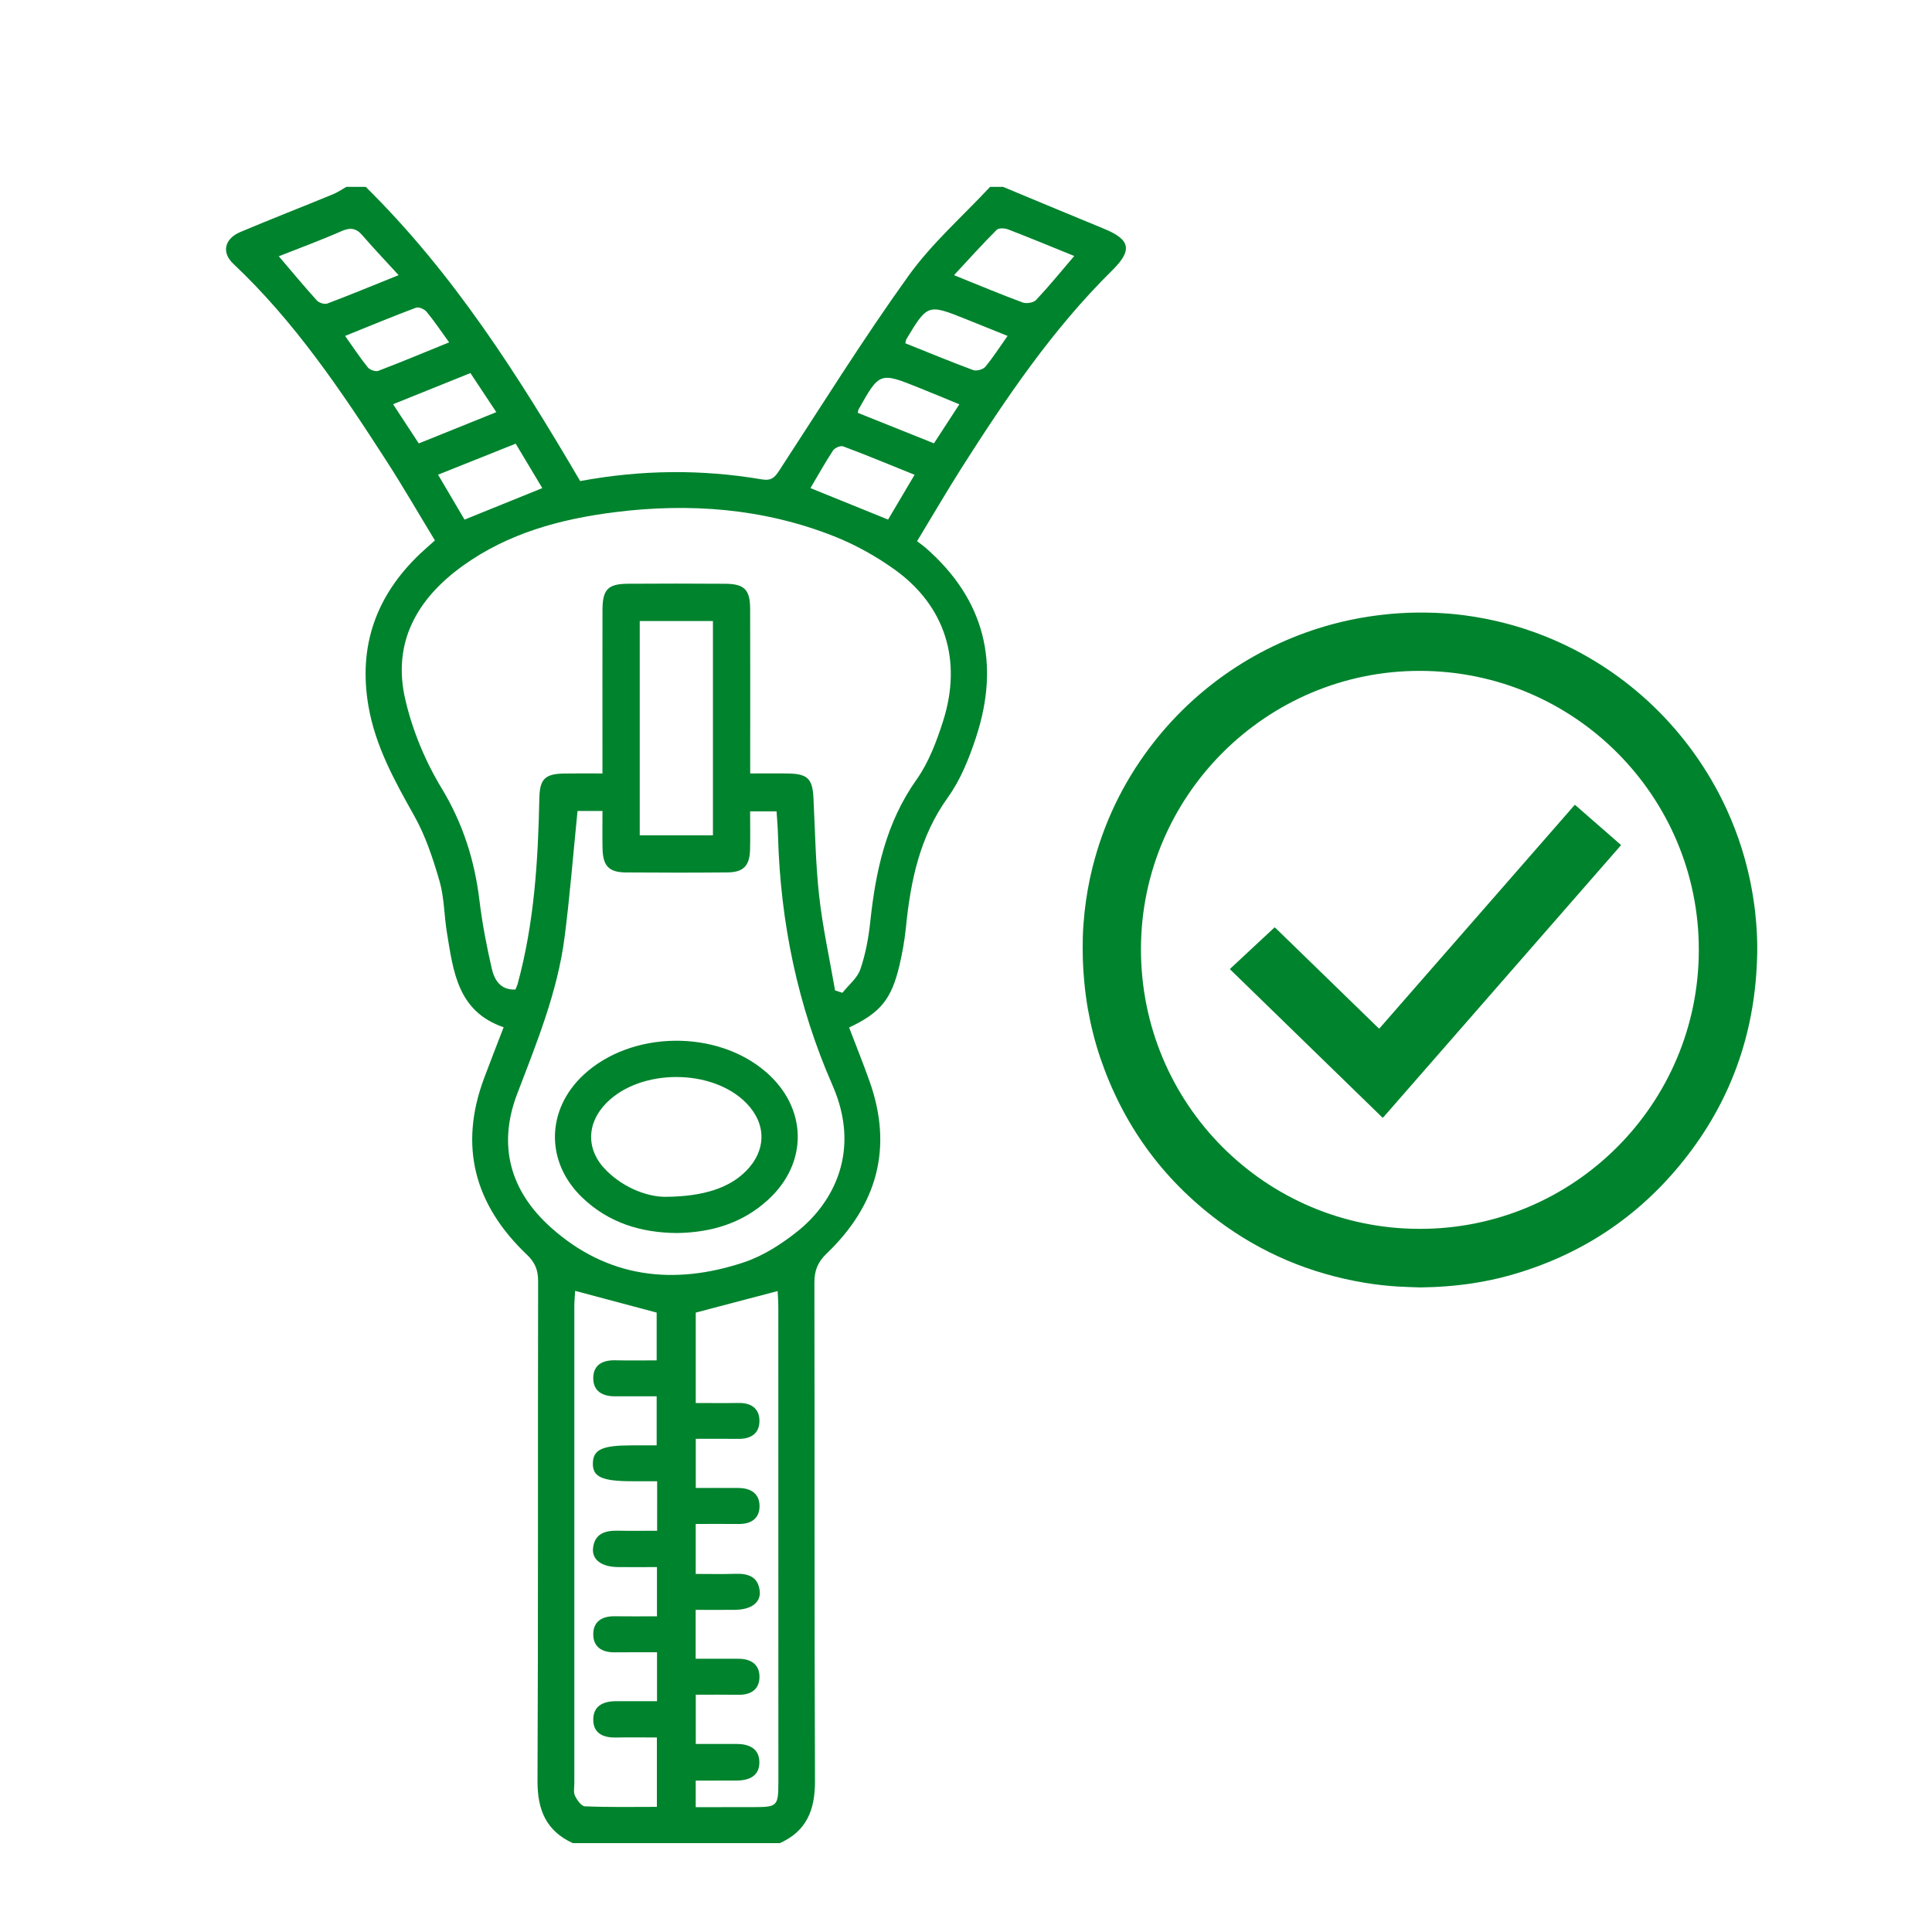
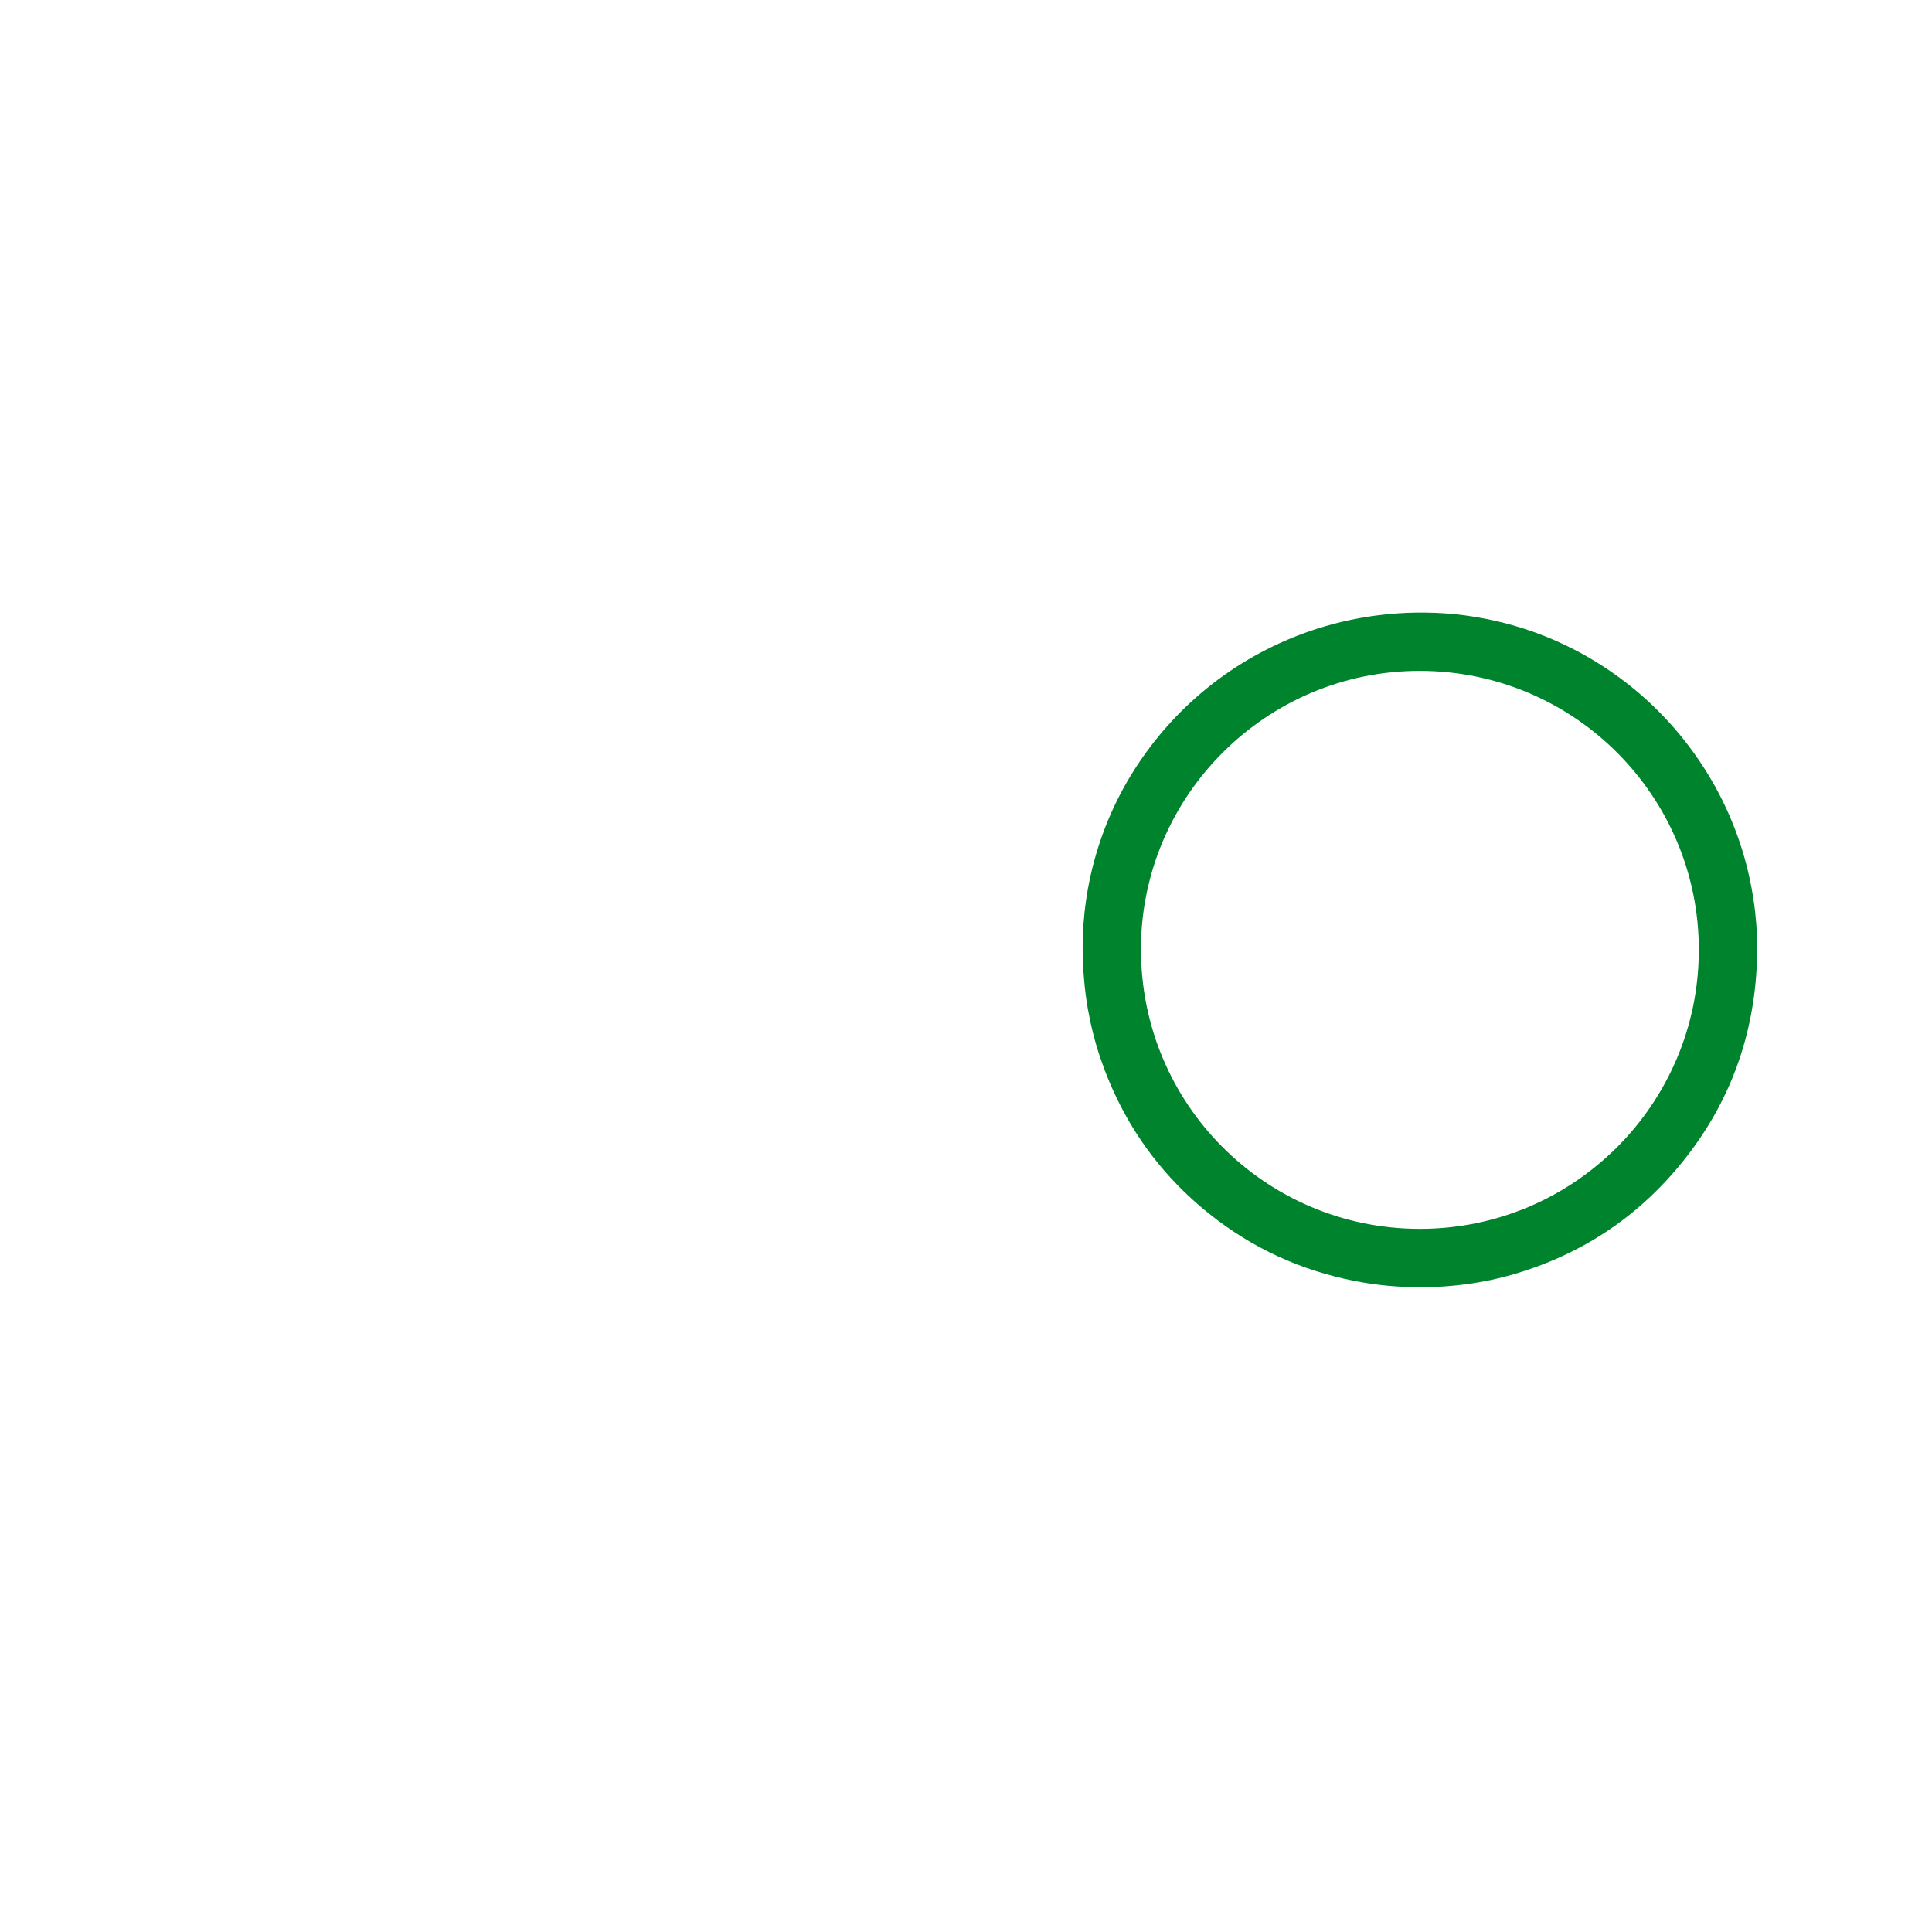
<svg xmlns="http://www.w3.org/2000/svg" version="1.1" id="Camada_1" x="0px" y="0px" width="70px" height="70px" viewBox="0 0 70 70" enable-background="new 0 0 70 70" xml:space="preserve">
  <g>
-     <path fill-rule="evenodd" clip-rule="evenodd" fill="#00832D" d="M40.004,8.29c-1.223-0.501-2.441-1.013-3.662-1.52   c-0.156,0-0.313,0-0.469,0c-0.994,1.067-2.112,2.047-2.956,3.223c-1.646,2.292-3.141,4.692-4.684,7.056   c-0.166,0.252-0.283,0.379-0.637,0.319C25.426,17,23.25,17.017,21.021,17.43c-2.231-3.803-4.594-7.531-7.77-10.659   c-0.234,0-0.469,0-0.703,0c-0.161,0.091-0.315,0.199-0.486,0.269c-1.115,0.458-2.239,0.896-3.351,1.365   C8.133,8.648,8.018,9.147,8.452,9.556c2.224,2.096,3.913,4.604,5.554,7.15c0.608,0.943,1.17,1.917,1.752,2.875   c-0.223,0.2-0.386,0.339-0.541,0.486c-1.587,1.511-2.243,3.335-1.868,5.514c0.25,1.452,0.945,2.706,1.656,3.971   c0.413,0.733,0.685,1.56,0.92,2.373c0.172,0.594,0.165,1.236,0.266,1.852c0.231,1.41,0.384,2.872,2.057,3.442   c-0.249,0.647-0.483,1.245-0.708,1.846c-0.927,2.479-0.336,4.6,1.547,6.391c0.296,0.279,0.411,0.557,0.41,0.959   c-0.013,6.036,0.006,12.07-0.022,18.105c-0.005,1.047,0.306,1.814,1.278,2.26c2.501,0,5.001,0,7.501,0   c0.981-0.438,1.28-1.217,1.274-2.258c-0.024-6.016-0.009-12.028-0.021-18.045c-0.001-0.439,0.116-0.744,0.446-1.061   c1.817-1.743,2.414-3.814,1.554-6.234c-0.233-0.658-0.495-1.306-0.742-1.953c1.132-0.535,1.532-1.021,1.819-2.232   c0.107-0.454,0.191-0.918,0.238-1.382c0.168-1.687,0.496-3.298,1.523-4.726c0.458-0.636,0.766-1.409,1.014-2.162   c0.883-2.675,0.333-5-1.826-6.883c-0.088-0.076-0.186-0.143-0.306-0.235c0.554-0.912,1.062-1.788,1.604-2.642   c1.618-2.541,3.299-5.031,5.454-7.158C41.037,9.069,40.967,8.685,40.004,8.29z M30.182,16.322c0.063-0.095,0.274-0.186,0.368-0.149   c0.852,0.319,1.689,0.667,2.587,1.029c-0.347,0.585-0.657,1.111-0.96,1.623c-0.938-0.38-1.833-0.743-2.813-1.14   C29.642,17.216,29.896,16.758,30.182,16.322z M19.649,17.685c-0.941,0.382-1.847,0.748-2.818,1.142   c-0.307-0.521-0.612-1.038-0.959-1.628c0.949-0.38,1.861-0.744,2.812-1.124C19.015,16.629,19.324,17.142,19.649,17.685z    M11.48,10.886c-0.455-0.503-0.888-1.025-1.379-1.601c0.792-0.313,1.539-0.586,2.265-0.907c0.319-0.141,0.532-0.12,0.761,0.145   c0.404,0.469,0.832,0.917,1.316,1.446c-0.912,0.367-1.743,0.711-2.584,1.029C11.758,11.036,11.558,10.972,11.48,10.886z    M13.707,13.436c-0.101,0.038-0.309-0.035-0.381-0.126c-0.28-0.346-0.526-0.721-0.823-1.139c0.877-0.354,1.718-0.703,2.57-1.023   c0.099-0.036,0.303,0.052,0.381,0.146c0.272,0.328,0.51,0.685,0.819,1.11C15.363,12.774,14.54,13.119,13.707,13.436z    M15.173,16.066c-0.312-0.476-0.598-0.911-0.931-1.42c0.945-0.381,1.853-0.747,2.802-1.129c0.315,0.477,0.613,0.926,0.938,1.416   C17.037,15.314,16.139,15.677,15.173,16.066z M23.809,55.462c-0.479,0-0.955,0.007-1.432-0.002   c-0.457-0.008-0.832,0.108-0.89,0.631c-0.045,0.419,0.305,0.677,0.894,0.687c0.464,0.007,0.927,0,1.422,0c0,0.617,0,1.17,0,1.785   c-0.538,0-1.041,0.004-1.544-0.002c-0.436-0.006-0.751,0.183-0.764,0.623c-0.014,0.476,0.302,0.686,0.766,0.683   c0.504-0.005,1.007-0.003,1.544-0.003c0,0.605,0,1.158,0,1.773c-0.51,0-0.992,0.002-1.475,0c-0.469-0.002-0.843,0.168-0.835,0.684   c0.008,0.484,0.366,0.641,0.814,0.633c0.484-0.01,0.968-0.002,1.491-0.002c0,0.854,0,1.645,0,2.514c-0.87,0-1.74,0.018-2.608-0.02   c-0.128-0.004-0.285-0.227-0.359-0.381c-0.062-0.127-0.024-0.305-0.024-0.461c-0.001-5.758-0.001-11.516,0-17.271   c0-0.188,0.02-0.377,0.029-0.563c1.015,0.271,1.952,0.521,2.954,0.787c0,0.496,0,1.068,0,1.732c-0.5,0-1,0.008-1.499-0.003   c-0.457-0.011-0.798,0.164-0.798,0.646c-0.001,0.478,0.339,0.662,0.792,0.659c0.486-0.002,0.972,0,1.505,0c0,0.589,0,1.142,0,1.777   c-0.291,0-0.596,0-0.9,0c-1.066,0-1.396,0.147-1.411,0.638c-0.016,0.506,0.325,0.662,1.436,0.662c0.287,0,0.574,0,0.893,0   C23.809,54.275,23.809,54.814,23.809,55.462z M27.283,65.475c-0.679,0.002-1.356,0.002-2.076,0.002c0-0.338,0-0.617,0-0.963   c0.515,0,0.996,0,1.479-0.002c0.468,0,0.843-0.171,0.827-0.689c-0.014-0.481-0.386-0.635-0.824-0.637c-0.482,0-0.966,0-1.48,0   c0-0.617,0-1.17,0-1.783c0.539,0,1.041-0.006,1.547,0.002c0.438,0.009,0.749-0.186,0.761-0.625c0.013-0.477-0.312-0.682-0.771-0.68   c-0.502,0.002-1.006,0-1.541,0c0-0.598,0-1.137,0-1.772c0.474,0,0.951,0.005,1.432-0.001c0.586-0.008,0.938-0.27,0.889-0.688   c-0.061-0.525-0.434-0.633-0.895-0.617c-0.463,0.017-0.928,0.004-1.424,0.004c0-0.627,0-1.182,0-1.81   c0.535,0,1.039-0.005,1.541,0.001c0.434,0.008,0.756-0.172,0.771-0.617c0.015-0.479-0.31-0.686-0.767-0.688   c-0.504-0.005-1.006,0-1.543,0c0-0.615,0-1.168,0-1.781c0.527,0,1.031-0.005,1.535,0.002c0.465,0.007,0.783-0.198,0.772-0.673   c-0.009-0.439-0.315-0.637-0.758-0.628c-0.504,0.009-1.009,0.002-1.55,0.002c0-1.142,0-2.224,0-3.276   c0.986-0.262,1.955-0.517,2.968-0.781c0.009,0.197,0.024,0.404,0.024,0.611c0.002,5.723,0.002,11.443,0.002,17.168   C28.201,65.445,28.171,65.475,27.283,65.475z M28.914,44.598c-0.584,0.469-1.254,0.901-1.957,1.137   c-2.545,0.849-4.958,0.572-7.006-1.269c-1.452-1.304-1.933-2.944-1.214-4.829c0.71-1.859,1.467-3.705,1.721-5.696   c0.191-1.489,0.309-2.987,0.467-4.558c0.273,0,0.555,0,0.904,0c0,0.473-0.008,0.917,0.002,1.36c0.013,0.63,0.229,0.862,0.839,0.867   c1.23,0.01,2.461,0.011,3.691-0.001c0.575-0.005,0.801-0.24,0.815-0.828c0.012-0.446,0.002-0.893,0.002-1.384   c0.323,0,0.604,0,0.958,0c0.02,0.288,0.045,0.591,0.053,0.895c0.088,3.137,0.713,6.151,1.975,9.032   C31.205,41.697,30.195,43.566,28.914,44.598z M23.179,30.265c0-2.591,0-5.158,0-7.765c0.886,0,1.752,0,2.652,0   c0,2.587,0,5.154,0,7.765C24.958,30.265,24.11,30.265,23.179,30.265z M34.17,26.126c-0.234,0.736-0.521,1.497-0.962,2.12   c-1.108,1.562-1.483,3.321-1.678,5.165c-0.063,0.578-0.17,1.164-0.359,1.711c-0.11,0.319-0.426,0.567-0.648,0.849   c-0.089-0.029-0.178-0.058-0.267-0.086c-0.197-1.141-0.448-2.277-0.577-3.425c-0.131-1.182-0.146-2.376-0.207-3.565   c-0.034-0.672-0.214-0.856-0.895-0.869c-0.444-0.009-0.89-0.002-1.396-0.002c0-0.331,0-0.599,0-0.867   c0-1.698,0.004-3.396-0.002-5.096c-0.003-0.699-0.209-0.906-0.909-0.91c-1.172-0.009-2.344-0.008-3.515-0.001   c-0.73,0.005-0.924,0.206-0.926,0.953c-0.004,1.738-0.001,3.477-0.001,5.214c0,0.211,0,0.421,0,0.707   c-0.496,0-0.938-0.006-1.381,0.002c-0.705,0.012-0.893,0.195-0.906,0.913c-0.046,2.268-0.187,4.523-0.79,6.726   c-0.016,0.056-0.043,0.104-0.076,0.187c-0.541,0.027-0.765-0.348-0.859-0.765c-0.186-0.815-0.346-1.641-0.446-2.471   c-0.176-1.453-0.599-2.784-1.37-4.058c-0.595-0.981-1.058-2.099-1.316-3.217c-0.478-2.057,0.423-3.646,2.083-4.84   c1.646-1.184,3.538-1.696,5.511-1.944c2.713-0.341,5.381-0.139,7.941,0.873c0.771,0.305,1.521,0.722,2.194,1.205   C34.244,21.949,34.871,23.924,34.17,26.126z M33.839,16.063c-0.944-0.379-1.855-0.744-2.76-1.106   c0.016-0.072,0.015-0.095,0.021-0.11c0.77-1.37,0.77-1.371,2.208-0.793c0.468,0.187,0.933,0.382,1.451,0.595   C34.443,15.138,34.15,15.585,33.839,16.063z M35.697,13.292c-0.082,0.098-0.318,0.16-0.439,0.116   c-0.815-0.302-1.623-0.637-2.455-0.97c0.022-0.102,0.022-0.124,0.03-0.139c0.779-1.29,0.779-1.29,2.175-0.732   c0.483,0.193,0.968,0.39,1.498,0.604C36.217,12.579,35.979,12.954,35.697,13.292z M37.541,10.867   c-0.094,0.101-0.35,0.143-0.486,0.093c-0.805-0.297-1.593-0.629-2.489-0.99c0.534-0.576,1.026-1.123,1.545-1.642   c0.072-0.074,0.293-0.063,0.416-0.016c0.781,0.301,1.557,0.623,2.395,0.963C38.438,9.841,38.008,10.371,37.541,10.867z" />
-     <path fill-rule="evenodd" clip-rule="evenodd" fill="#00832D" d="M21.146,38.941c-1.363,1.266-1.392,3.164-0.05,4.449   c0.951,0.912,2.121,1.273,3.417,1.285c1.251-0.015,2.393-0.352,3.327-1.215c1.45-1.337,1.411-3.311-0.073-4.607   C25.981,37.291,22.879,37.333,21.146,38.941z M27.035,42.423c-0.584,0.593-1.5,0.935-2.95,0.94   c-0.533-0.002-1.417-0.254-2.121-0.959c-0.736-0.735-0.724-1.702,0.009-2.443c1.244-1.258,3.851-1.251,5.077,0.016   C27.775,40.723,27.768,41.682,27.035,42.423z" />
    <path fill-rule="evenodd" clip-rule="evenodd" fill="#00832D" d="M63.591,33.026c-0.047-0.394-0.11-0.784-0.192-1.17   c-0.213-1.001-0.548-1.959-1.002-2.875c-1.349-2.705-3.625-4.809-6.409-5.925c-0.947-0.379-1.928-0.631-2.937-0.764   c-0.358-0.046-0.716-0.076-1.076-0.089c-0.437-0.016-0.875-0.012-1.313,0.018c-0.359,0.026-0.714,0.064-1.072,0.119   c-0.451,0.069-0.896,0.163-1.336,0.282c-2.647,0.719-4.964,2.288-6.606,4.475c-0.978,1.302-1.664,2.741-2.062,4.32   c-0.135,0.536-0.23,1.081-0.29,1.629c-0.032,0.309-0.057,0.615-0.064,0.922c-0.014,0.521,0,1.04,0.049,1.557   c0.031,0.344,0.074,0.686,0.133,1.024c0.107,0.602,0.254,1.192,0.449,1.771c0.814,2.399,2.227,4.367,4.251,5.891   c1.592,1.195,3.377,1.942,5.342,2.268c0.397,0.065,0.794,0.111,1.196,0.135c0.271,0.017,0.543,0.021,0.814,0.032   c0.314-0.005,0.63-0.017,0.942-0.042c0.316-0.023,0.631-0.06,0.943-0.107c0.448-0.069,0.892-0.16,1.328-0.282   c2.552-0.711,4.665-2.095,6.316-4.162c1.684-2.106,2.56-4.522,2.663-7.215C63.686,34.231,63.657,33.627,63.591,33.026z    M51.413,44.524c-5.573-0.017-10.088-4.536-10.074-10.155c0.012-5.542,4.546-10.07,10.11-10.062   c5.623,0.007,10.111,4.578,10.102,10.11C61.553,39.976,57.041,44.541,51.413,44.524z" />
-     <path fill-rule="evenodd" clip-rule="evenodd" fill="#00832D" d="M56.996,29.23c-0.735,0.839-1.469,1.679-2.2,2.519   c-1.188,1.361-2.377,2.722-3.567,4.082c-0.396,0.455-0.794,0.91-1.193,1.366c-0.021,0.023-0.037,0.053-0.071,0.069   c-0.024-0.021-0.046-0.042-0.067-0.061c-0.613-0.597-1.226-1.192-1.839-1.789c-0.604-0.584-1.206-1.171-1.807-1.756   c-0.021-0.02-0.044-0.04-0.069-0.062c-0.534,0.499-1.066,0.993-1.596,1.487c-0.01,0.008-0.015,0.018-0.024,0.027   c0.01,0.011,0.017,0.021,0.025,0.029c1.832,1.783,3.664,3.566,5.496,5.347c0.003,0.002,0.006,0.004,0.009,0.005   c0.005,0,0.006,0,0.014,0.001c0.017-0.017,0.035-0.035,0.053-0.057c1.208-1.384,2.418-2.768,3.625-4.15   c1.405-1.609,2.81-3.218,4.216-4.827c0.223-0.256,0.444-0.51,0.669-0.766c0.02-0.024,0.048-0.044,0.055-0.084   c-0.554-0.482-1.104-0.965-1.663-1.452C57.037,29.187,57.016,29.209,56.996,29.23z" />
  </g>
</svg>